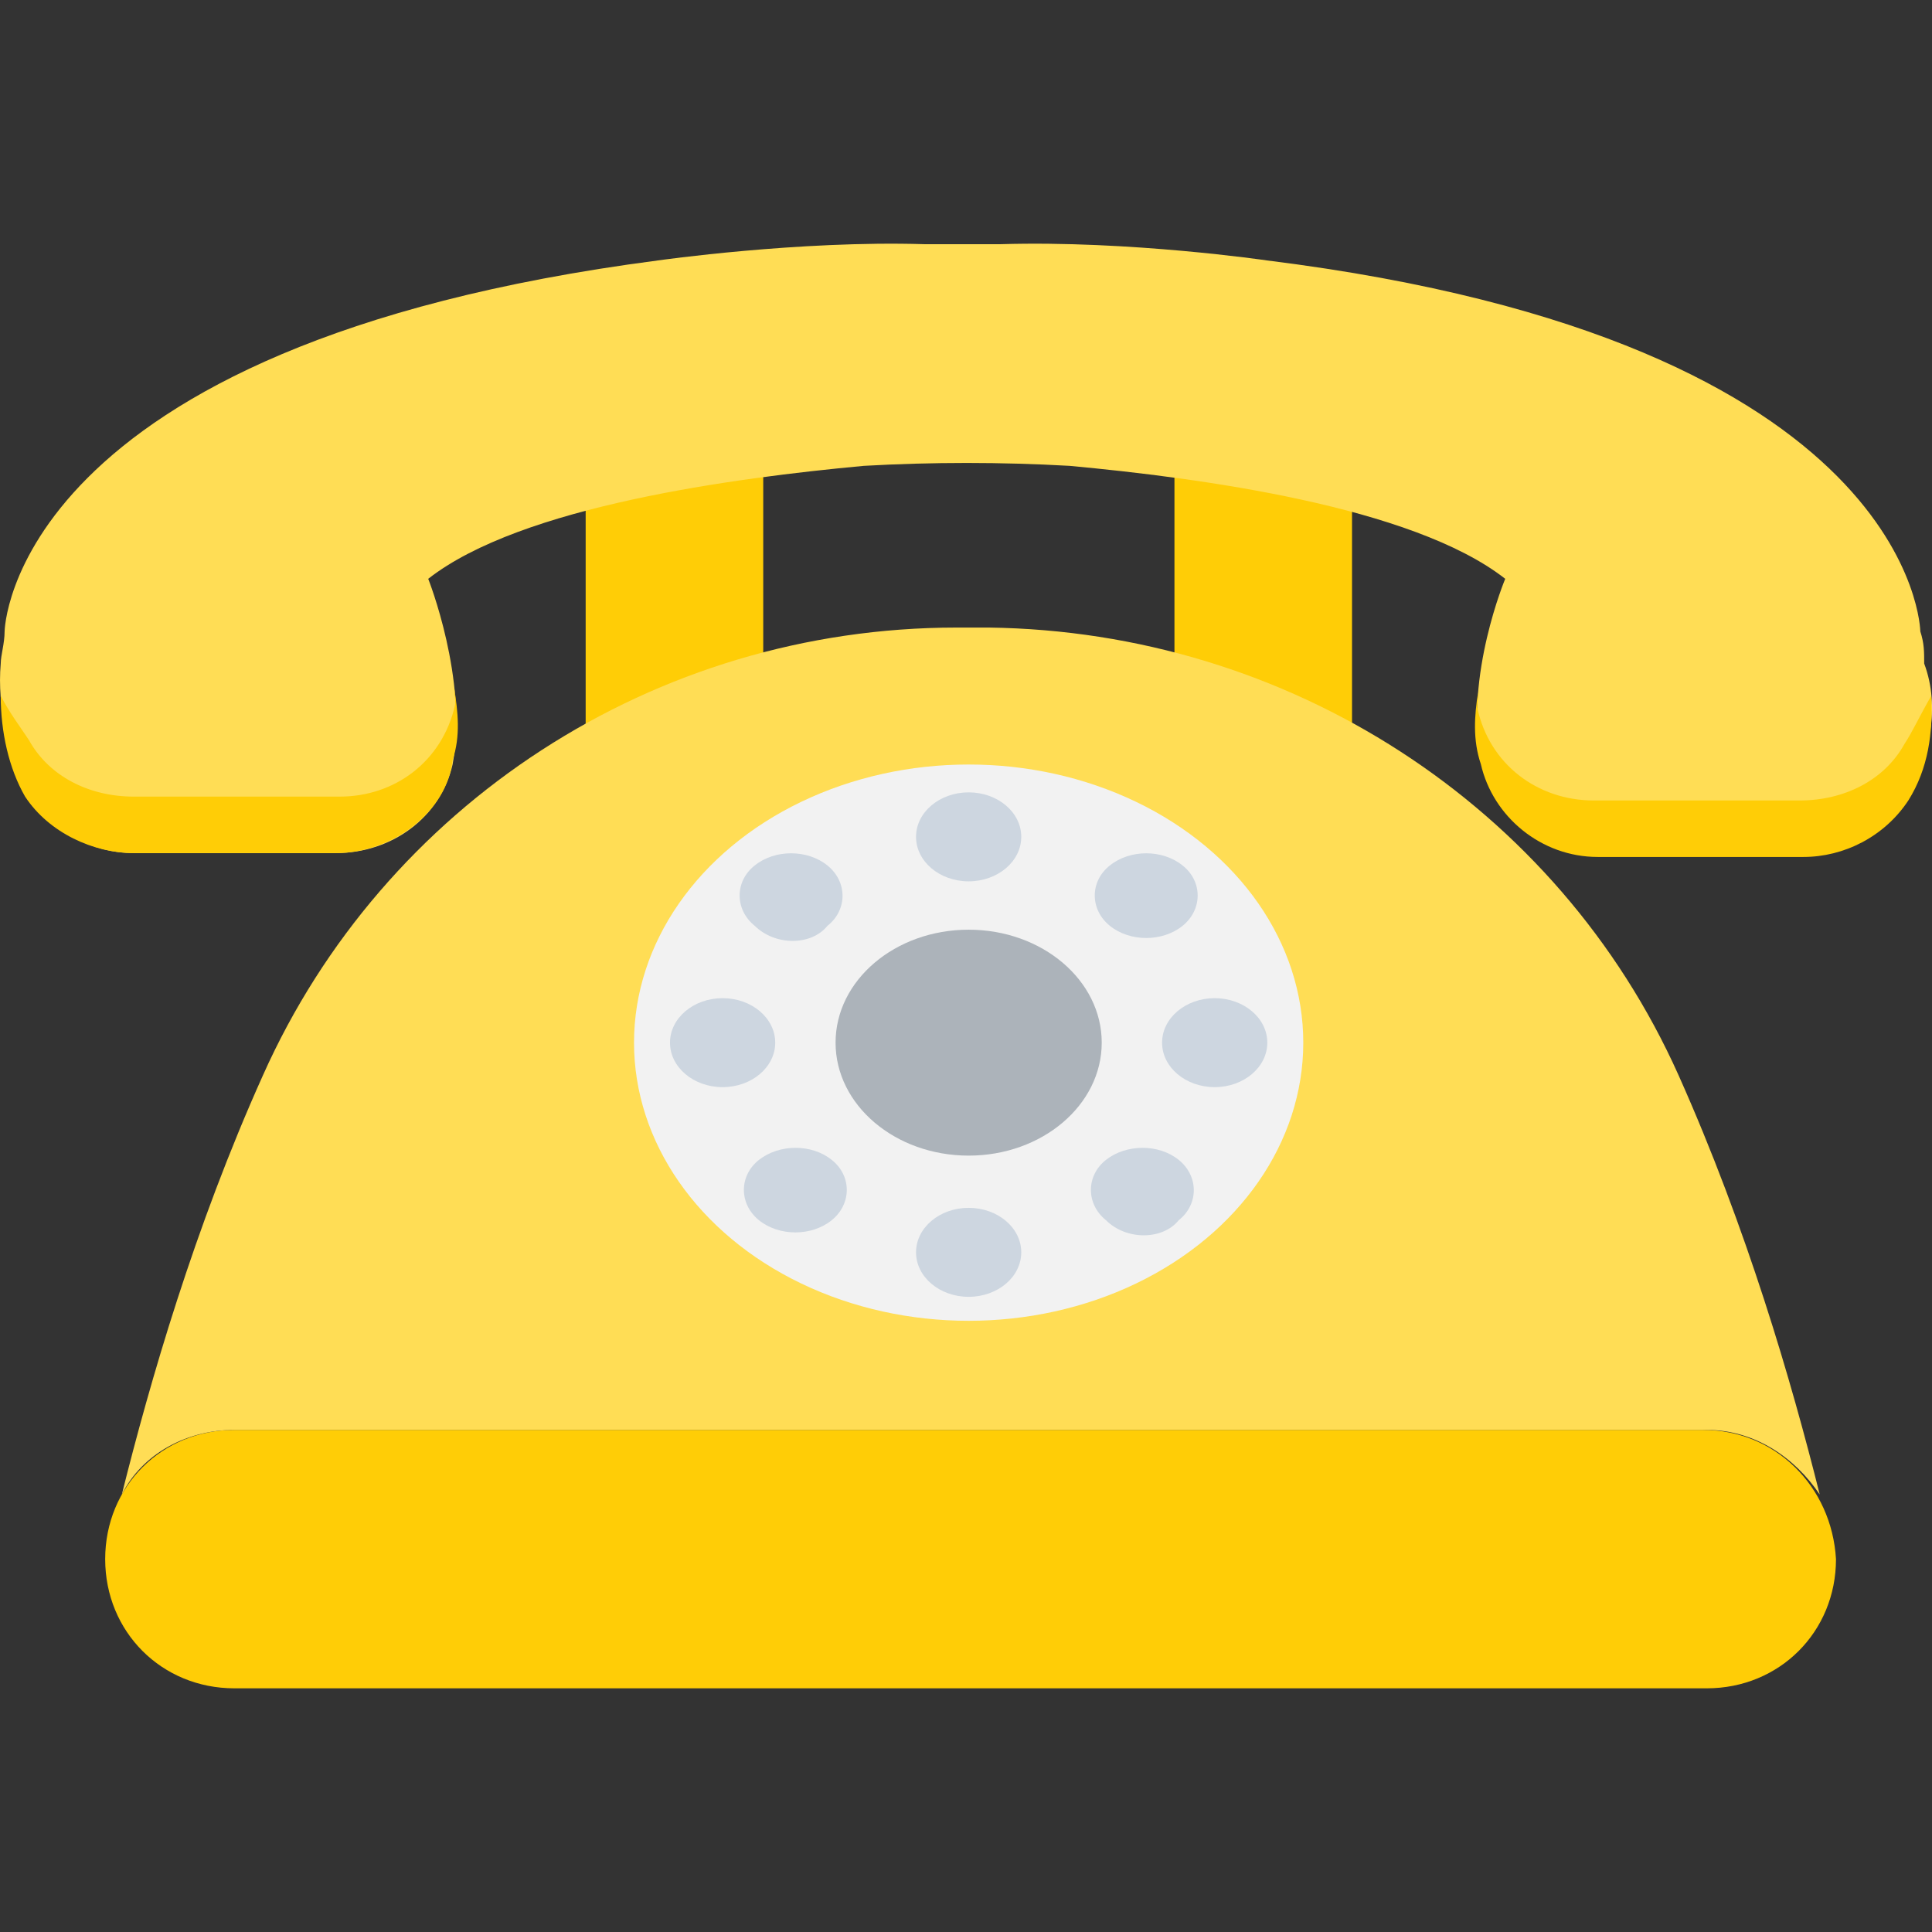
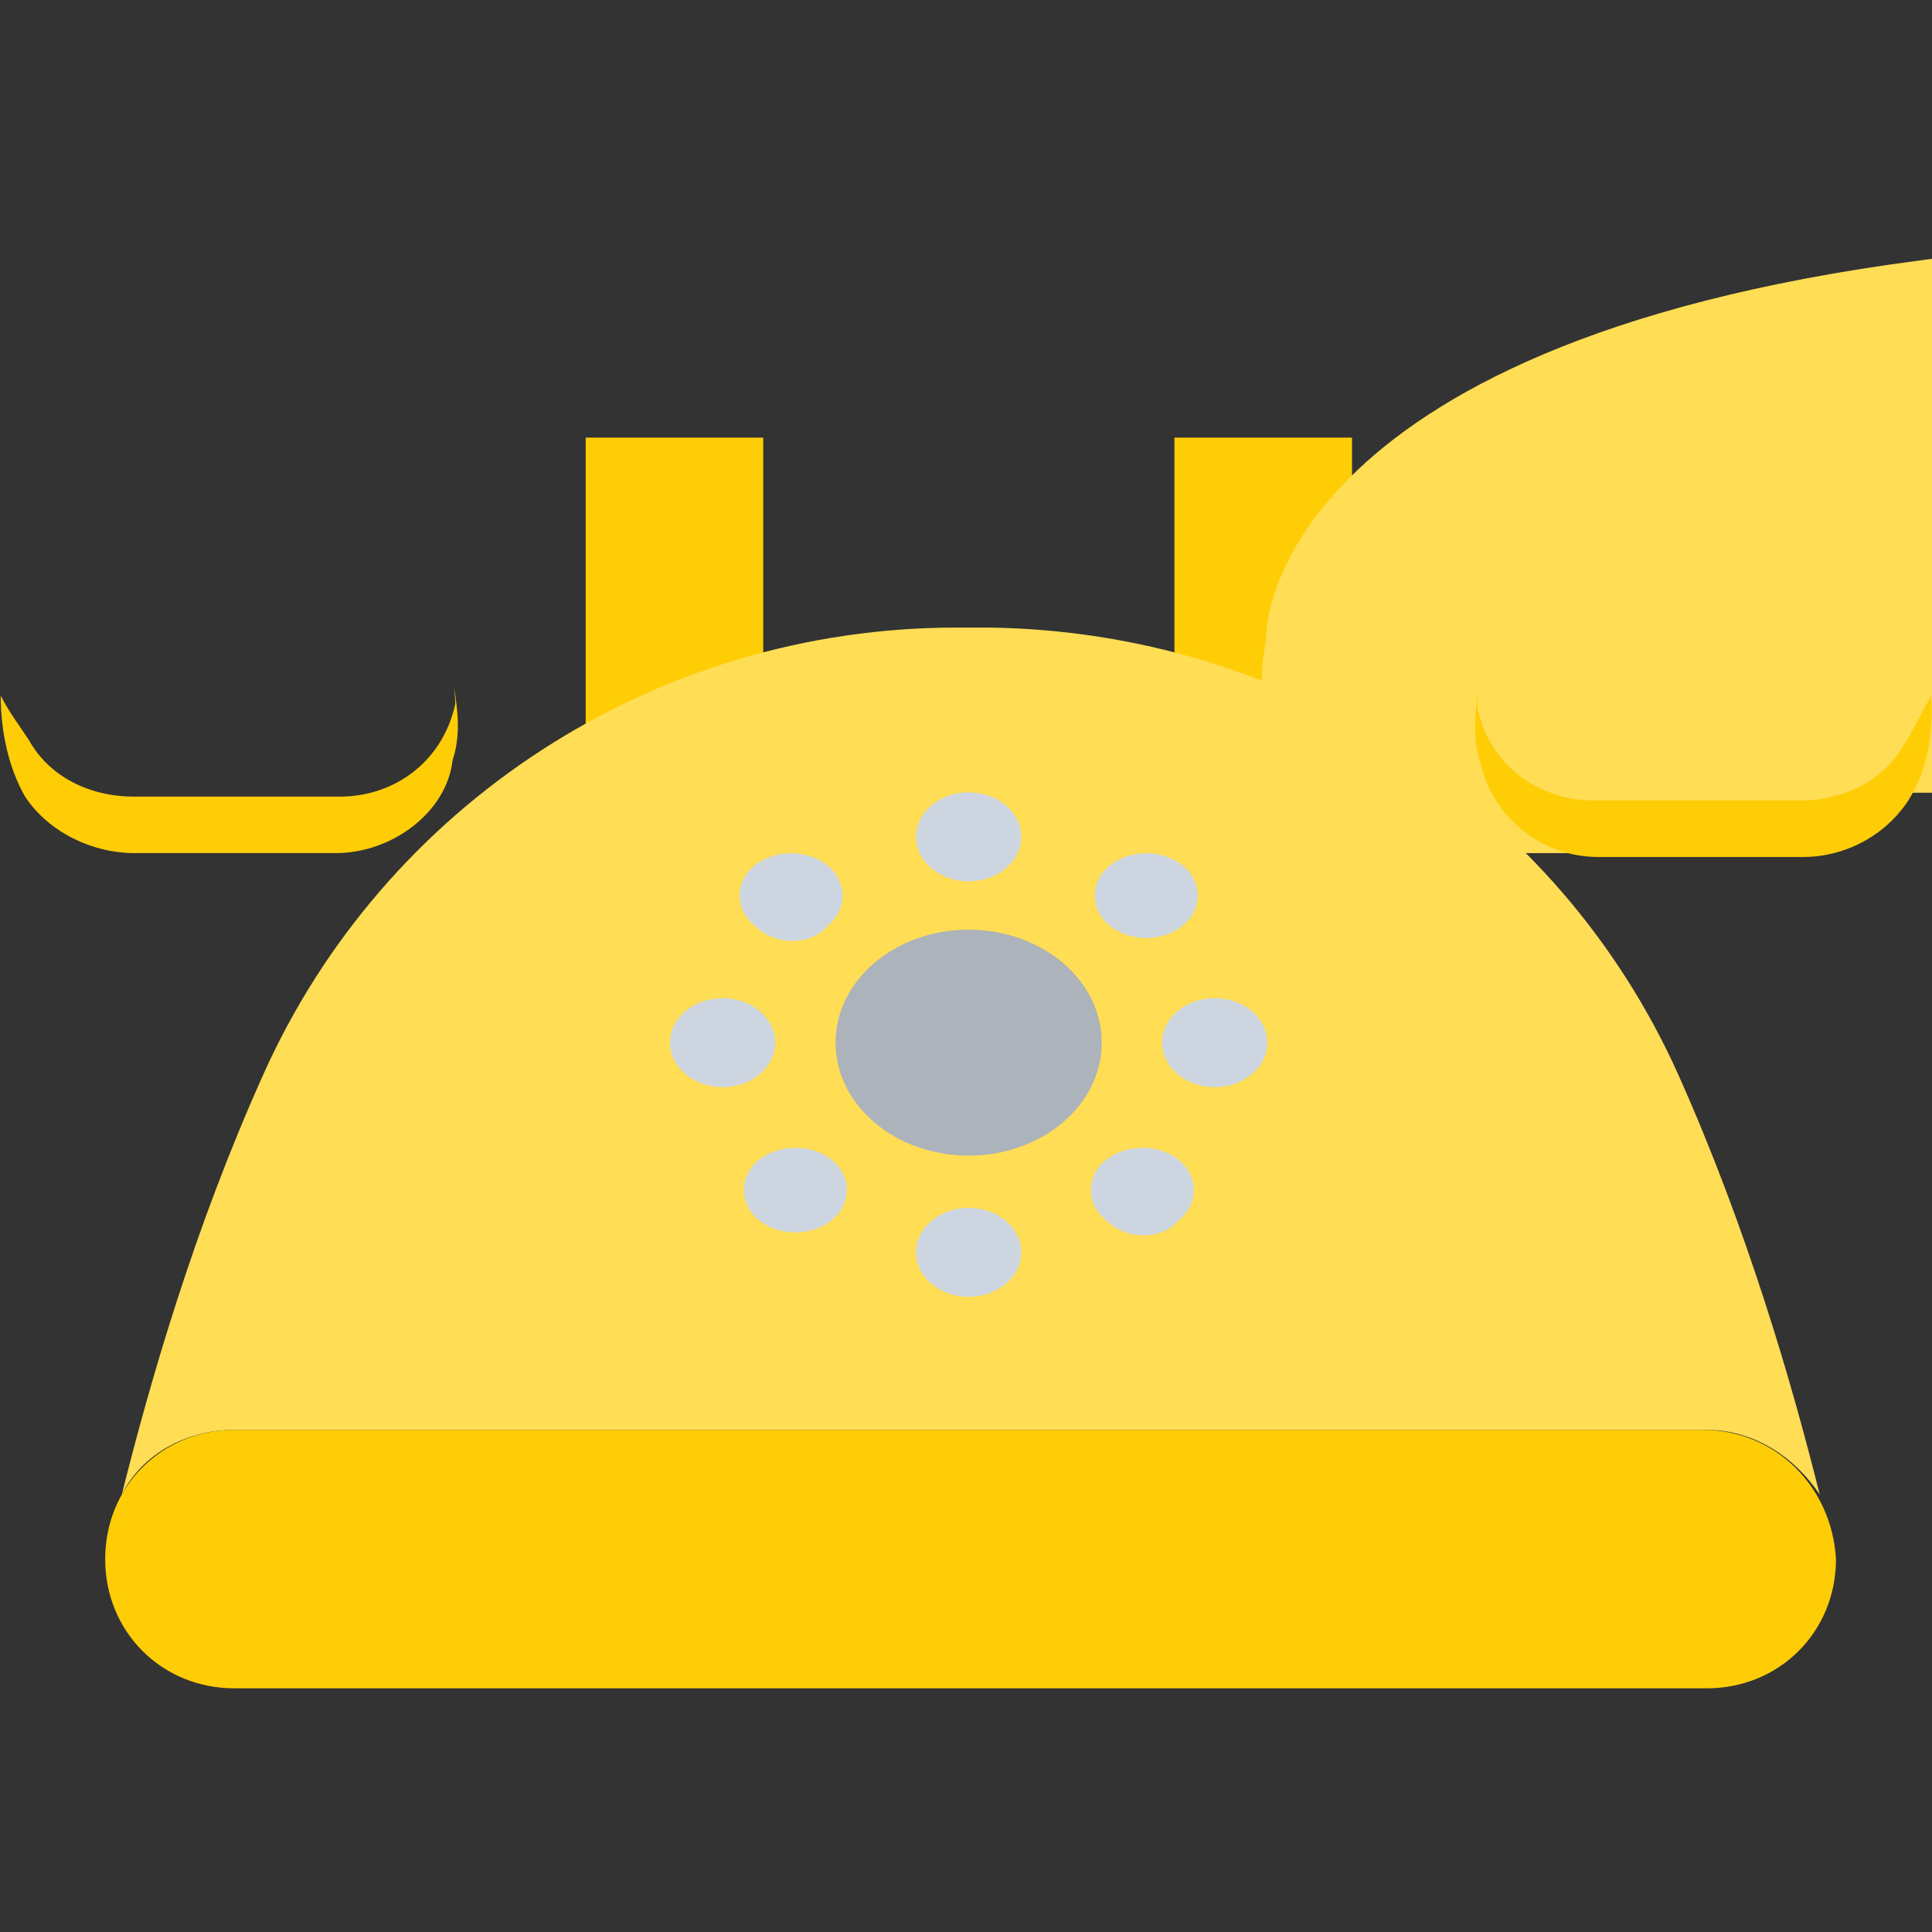
<svg xmlns="http://www.w3.org/2000/svg" enable-background="new 0 0 499.413 499.413" version="1.1" viewBox="0 0 499.41 499.41" xml:space="preserve">
  <rect x="0" y="0" width="499.41" height="499.41" fill="#333333" stroke="none" />
  <g fill="#ffcd06">
    <rect x="303.59" y="113.12" width="45.9" height="89.7" />
    <rect x="151.39" y="113.12" width="45.9" height="89.7" />
    <path d="m440.19 369.62h-379.6c-18.8 0-33.4 14.6-33.4 33.4s14.6 33.4 33.4 33.4h380.6c18.8 0 33.4-14.6 33.4-33.4-1.1-18.8-15.7-33.4-34.4-33.4z" />
  </g>
  <g fill="#fd5">
    <path d="m60.587 369.62h380.6c12.5 0 22.9 7.3 29.2 16.7-7.3-29.2-18.8-68.8-36.5-108.4-31.3-69.9-101.1-114.7-178.3-115.7h-8.3c-78.2 0-148.1 45.9-179.3 115.7-17.8 39.6-29.2 79.2-36.5 108.4 5.2-10.4 16.6-16.7 29.1-16.7z" />
-     <path d="m493.29 204.92c-5.2 9.4-15.6 15.6-27.1 15.6h-53.2c-14.6 0-27.1-9.4-30.2-24-4.2-21.9 6.3-46.9 6.3-46.9-24-18.8-79.2-26.1-112.6-29.2-17.7-1-35.5-1-53.2 0-33.4 3.1-88.6 10.4-112.6 29.2 0 0 10.4 26.1 6.3 48-3.1 13.6-15.6 22.9-30.2 22.9h-52.2c-11.5 0-21.9-6.3-27.1-15.6-5.2-10.4-8.3-21.9-7.3-33.4 0-2.1 1-5.2 1-8.3 0 0 1-74 168.9-95.9 0 0 36.5-5.2 68.8-4.2h19.8c33.4-1 68.8 4.2 68.8 4.2 167.9 20.9 168.9 95.9 168.9 95.9 1 3.1 1 5.2 1 8.3 4.3 11.5 1.2 24-4.1 33.4z" />
+     <path d="m493.29 204.92c-5.2 9.4-15.6 15.6-27.1 15.6h-53.2h-52.2c-11.5 0-21.9-6.3-27.1-15.6-5.2-10.4-8.3-21.9-7.3-33.4 0-2.1 1-5.2 1-8.3 0 0 1-74 168.9-95.9 0 0 36.5-5.2 68.8-4.2h19.8c33.4-1 68.8 4.2 68.8 4.2 167.9 20.9 168.9 95.9 168.9 95.9 1 3.1 1 5.2 1 8.3 4.3 11.5 1.2 24-4.1 33.4z" />
  </g>
  <g fill="#ffcd06">
    <path d="m7.487 191.32c5.2 9.4 15.6 14.6 27.1 14.6h53.2c14.4 0 26.5-9.2 29.8-23.5 0.1-0.4 0.1-0.8 0.1-1.2-0.1-1.3-0.3-3.5-0.3-3.5 1 6.3 1.7 12.5-0.4 18.8-1.5 13.4-15.6 24-30.2 24h-52.2c-10.4 0-21.9-5.2-28.1-14.6-4.2-7.3-6.3-16.7-6.3-26.1 2.1 4.2 5.2 8.3 7.3 11.5z" />
    <path d="m492.29 192.32c-5.2 9.4-15.6 14.6-27.1 14.6h-53.2c-14.6 0-27-9.4-30.1-23.9v-0.1c0-1 0.2-2.4 0.2-4.4v0.3c-1 6.3-1.4 12.5 0.7 18.7 3.1 13.6 15.6 24 30.2 24h53.2c10.4 0 20.9-5.2 27.1-14.6 5.2-8.3 6.4-17.6 5.9-27-3 5.2-4.8 9.2-6.9 12.4z" />
  </g>
-   <ellipse cx="250.39" cy="269.52" rx="86.5" ry="71.9" fill="#F2F2F2" />
  <ellipse cx="250.39" cy="269.52" rx="34.4" ry="29.2" fill="#ACB3BA" />
  <g fill="#CDD6E0">
    <ellipse cx="250.39" cy="216.32" rx="13.6" ry="11.5" />
    <ellipse cx="250.39" cy="323.72" rx="13.6" ry="11.5" />
    <path d="m305.69 239.32c-5.2 4.2-13.6 4.2-18.8 0s-5.2-11.5 0-15.6c5.2-4.2 13.6-4.2 18.8 0 5.2 4.1 5.2 11.4 0 15.6z" />
    <path d="m214.99 315.42c-5.2 4.2-13.6 4.2-18.8 0s-5.2-11.5 0-15.6 13.6-4.2 18.8 0c5.2 4.1 5.2 11.4 0 15.6z" />
    <ellipse cx="313.99" cy="269.52" rx="13.6" ry="11.5" />
    <ellipse cx="186.79" cy="269.52" rx="13.6" ry="11.5" />
    <path d="m285.89 315.42c-5.2-4.2-5.2-11.5 0-15.6s13.6-4.2 18.8 0 5.2 11.5 0 15.6c-4.2 5.2-13.6 5.2-18.8 0z" />
    <path d="m195.09 239.32c-5.2-4.2-5.2-11.5 0-15.6 5.2-4.2 13.6-4.2 18.8 0s5.2 11.5 0 15.6c-4.2 5.2-13.5 5.2-18.8 0z" />
  </g>
</svg>